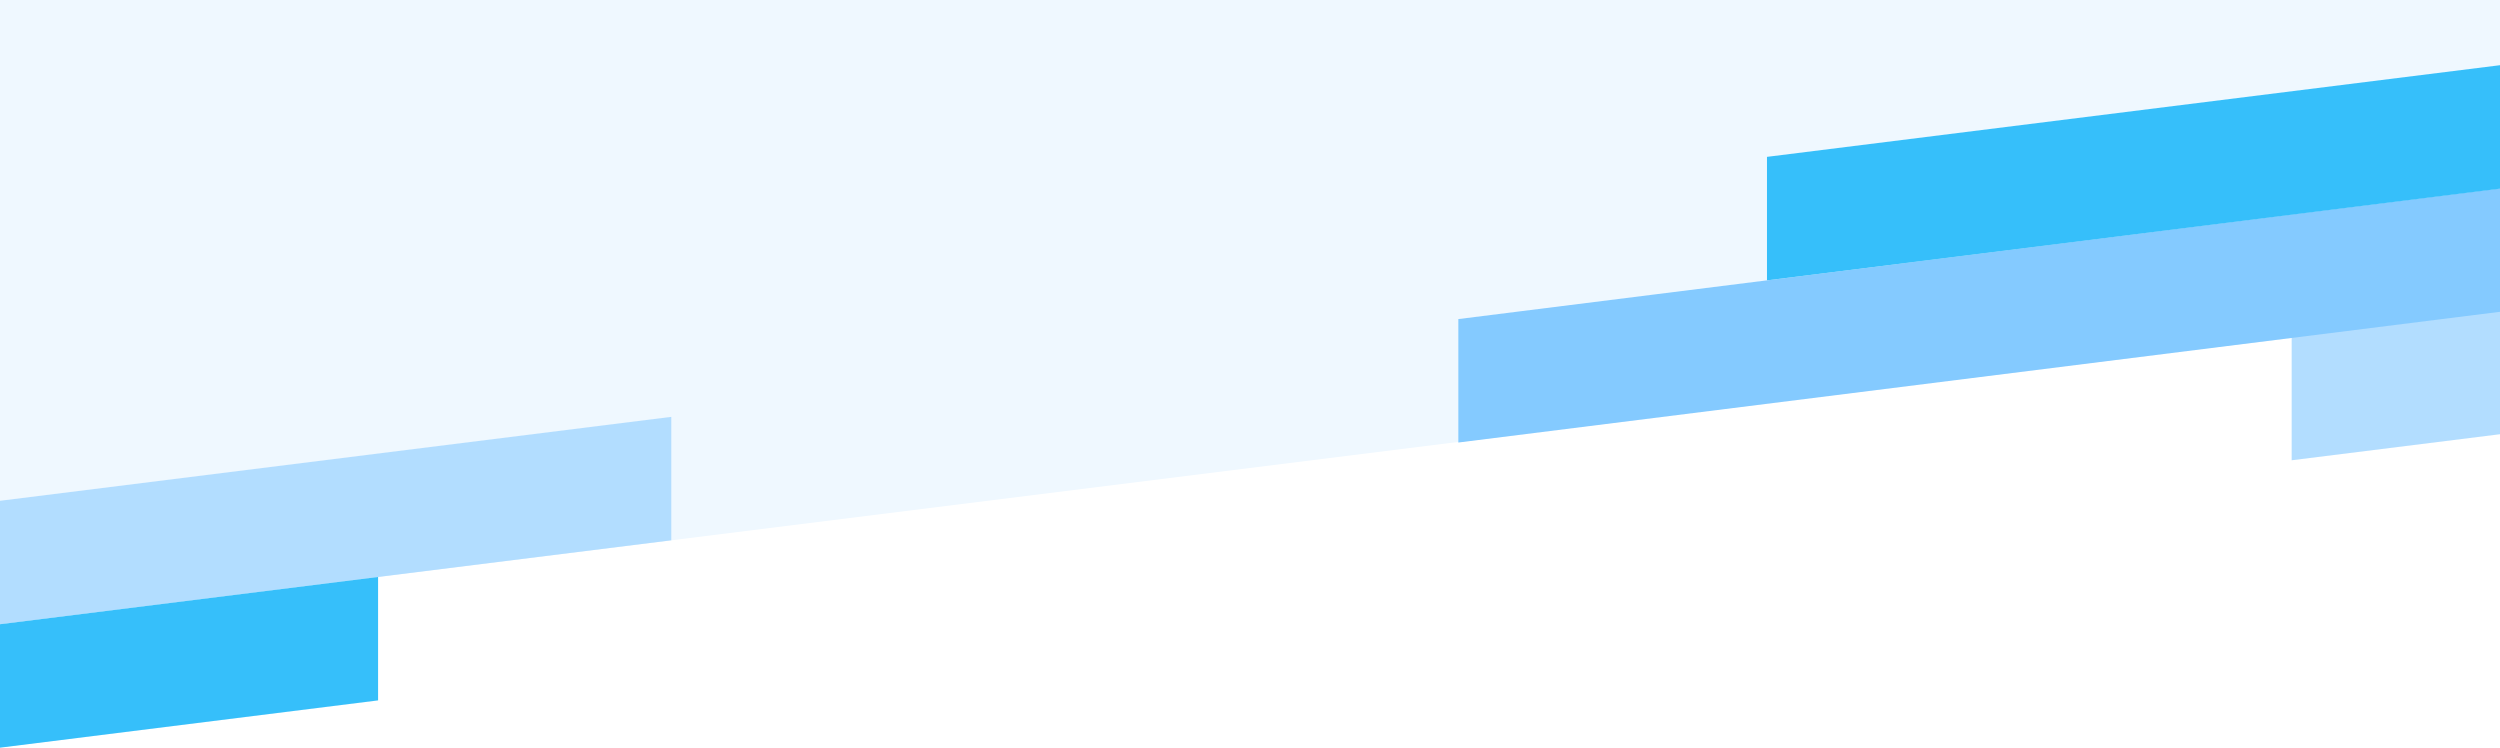
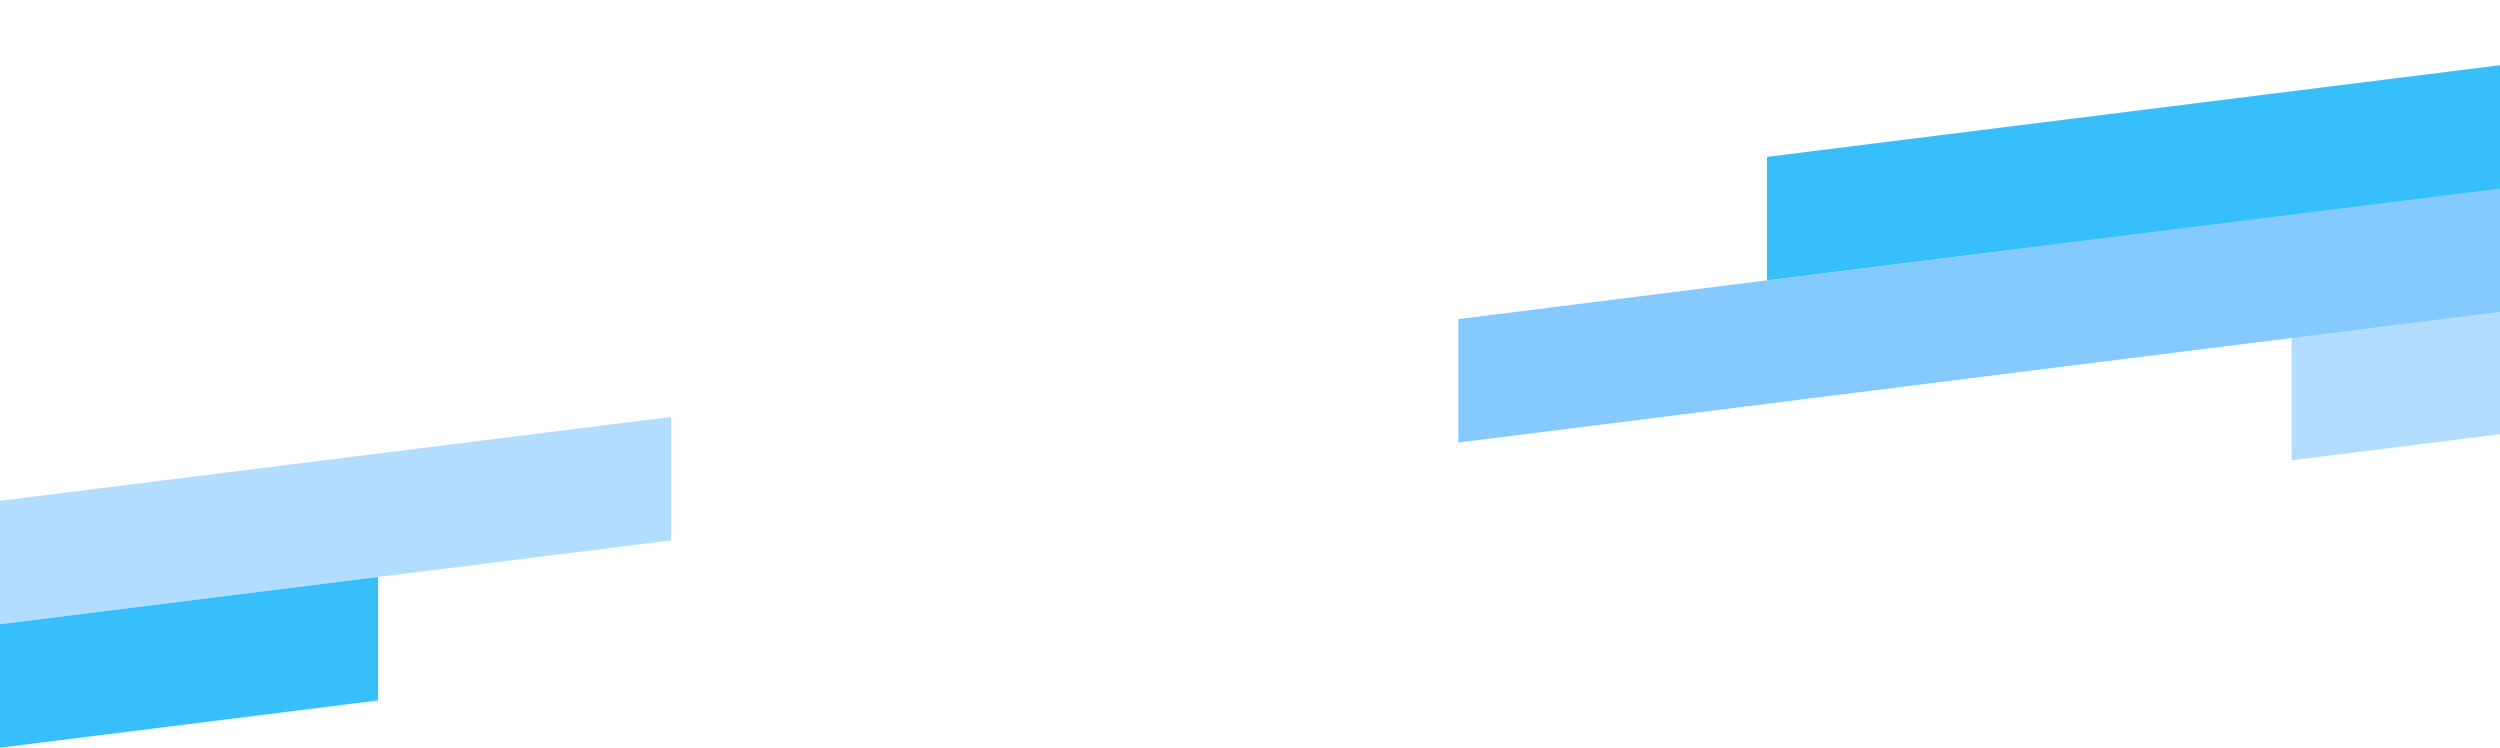
<svg xmlns="http://www.w3.org/2000/svg" width="1440" height="431" viewBox="0 0 1440 431" fill="none">
  <g clip-path="url(#clip0_234_1105)">
    <g filter="url(#filter0_b_234_1105)">
-       <path d="M-480 0H1920V119.556L-480 419.555V0Z" fill="#EFF8FF" />
-     </g>
+       </g>
    <path d="M1320 194.006L1786.67 135.653V206.764L1320 265.117V194.006Z" fill="#B2DDFF" />
    <path d="M840 183.787L1520 98.444V169.555L840 254.898V183.787Z" fill="#84CAFF" />
    <path d="M1017.78 90.352L1484.44 32V103.111L1017.78 161.463V90.352Z" fill="#36BFFA" />
    <path d="M-80 298.463L386.667 240.11V311.221L-80 369.574V298.463Z" fill="#B2DDFF" />
    <path d="M-248.889 390.672L217.778 332.32V403.431L-248.889 461.783V390.672Z" fill="#36BFFA" />
  </g>
  <defs>
    <filter id="filter0_b_234_1105" x="-591.111" y="-111.111" width="2622.22" height="641.778" filterUnits="userSpaceOnUse" color-interpolation-filters="sRGB">
      <feFlood flood-opacity="0" result="BackgroundImageFix" />
      <feGaussianBlur in="BackgroundImageFix" stdDeviation="55.556" />
      <feComposite in2="SourceAlpha" operator="in" result="effect1_backgroundBlur_234_1105" />
      <feBlend mode="normal" in="SourceGraphic" in2="effect1_backgroundBlur_234_1105" result="shape" />
    </filter>
    <clipPath id="clip0_234_1105">
      <rect width="1440" height="431" fill="white" />
    </clipPath>
  </defs>
</svg>